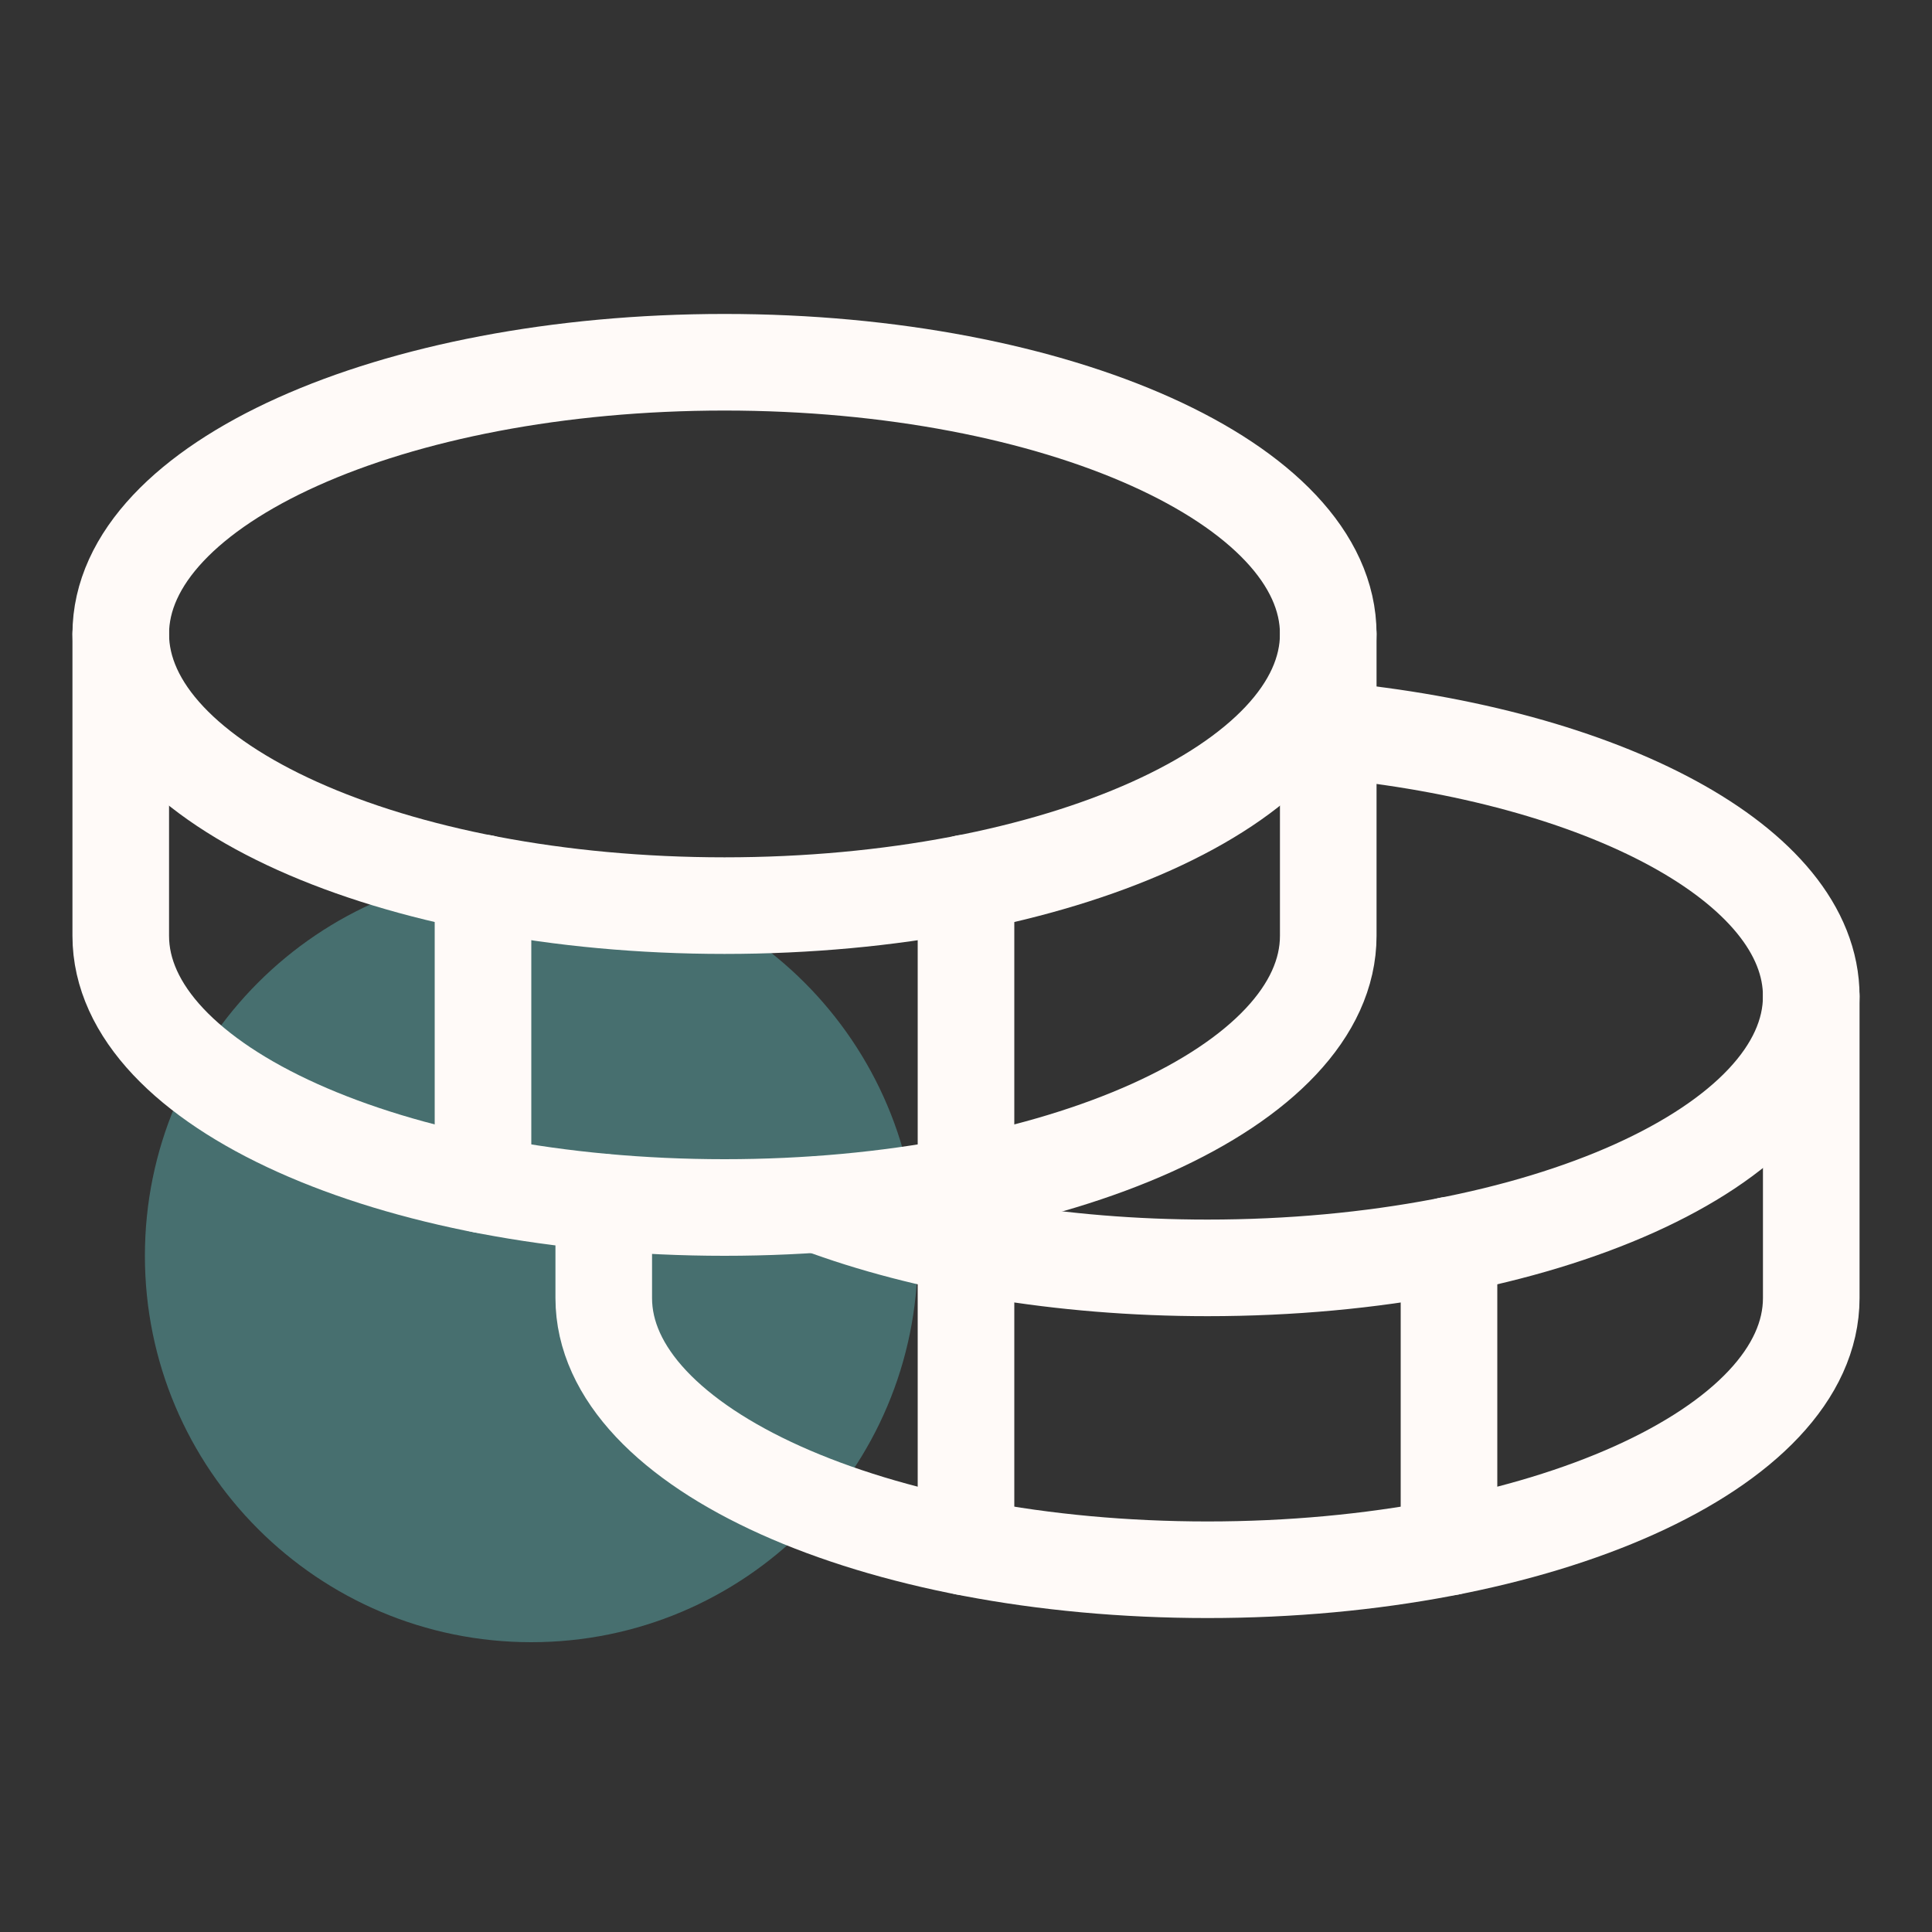
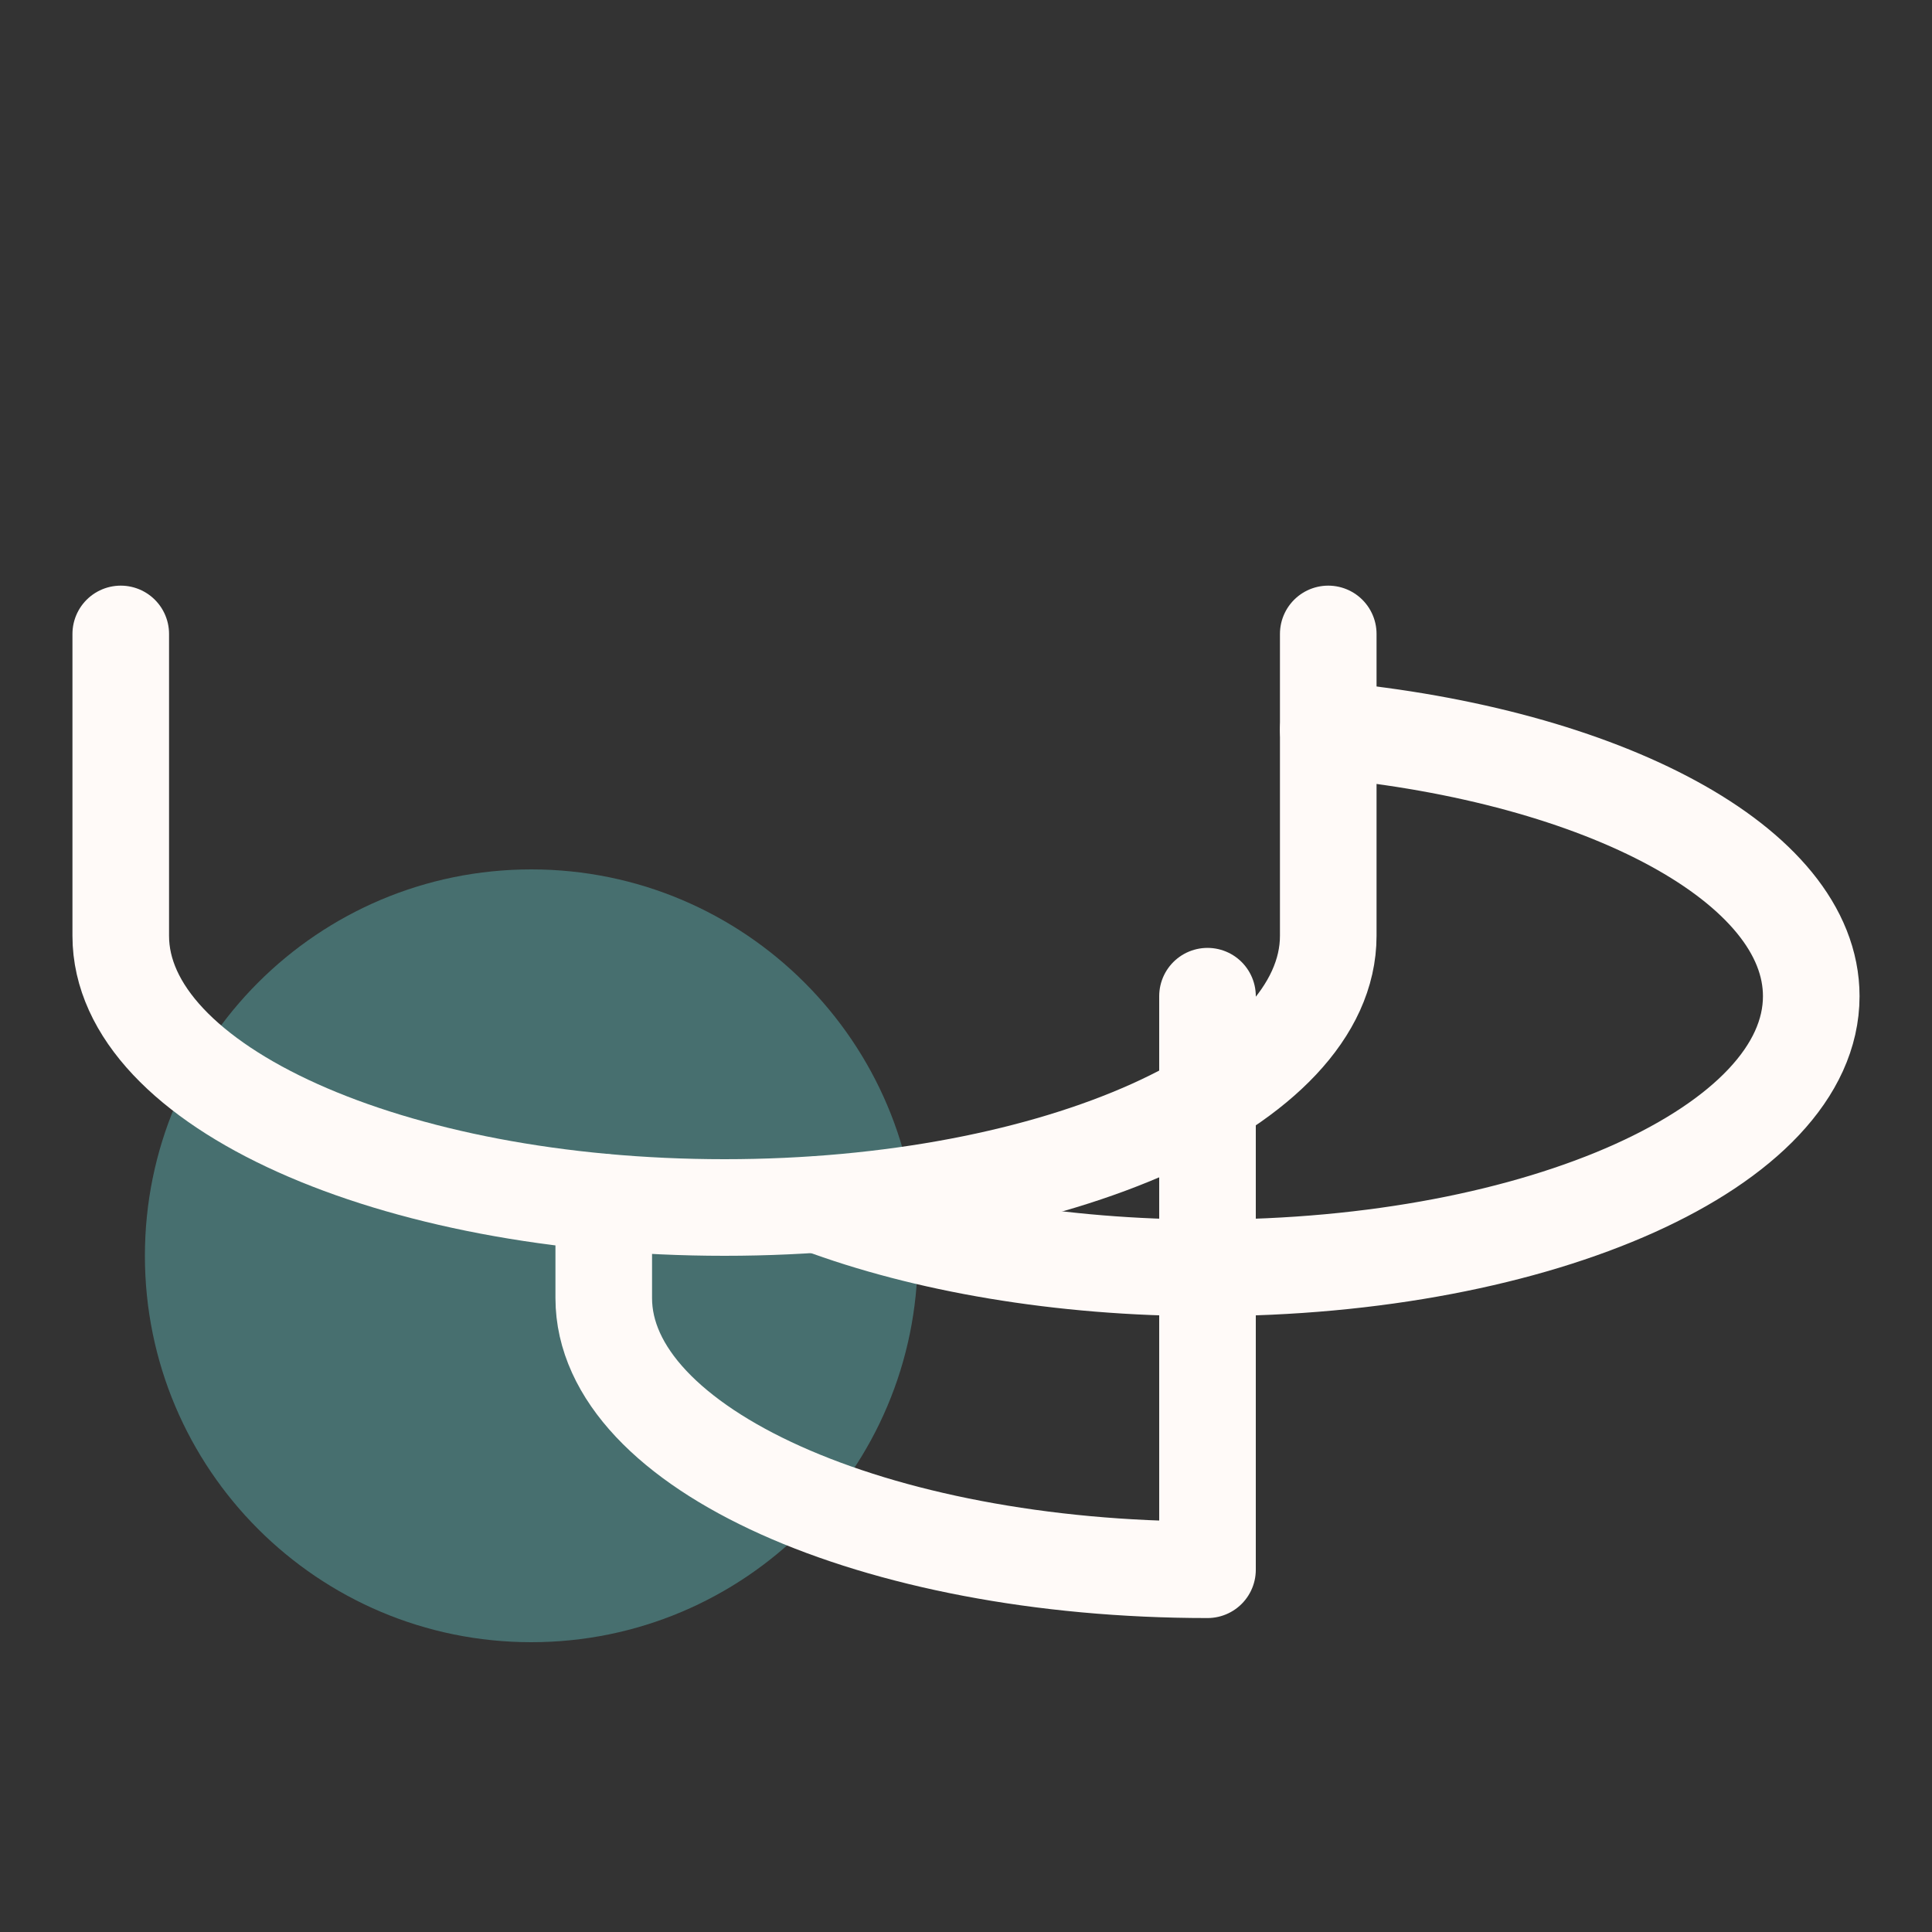
<svg xmlns="http://www.w3.org/2000/svg" width="40" height="40" viewBox="0 0 40 40" fill="none">
  <rect x="0" y="0" width="40" height="40" fill="#333333" stroke="none" />
  <path d="M11 34C15.418 34 19 30.418 19 26C19 21.582 15.418 18 11 18C6.582 18 3 21.582 3 26C3 30.418 6.582 34 11 34Z" fill="#476F6F" />
-   <path d="M15 18.75C21.904 18.75 27.5 16.232 27.5 13.125C27.5 10.018 21.904 7.5 15 7.5C8.096 7.5 2.5 10.018 2.5 13.125C2.5 16.232 8.096 18.75 15 18.75Z" stroke="#FFFAF8" stroke-width="2" stroke-linecap="round" stroke-linejoin="round" />
  <path d="M2.5 13.125V19.375C2.5 22.484 8.094 25 15 25C21.906 25 27.5 22.484 27.5 19.375V13.125" stroke="#FFFAF8" stroke-width="2" stroke-linecap="round" stroke-linejoin="round" />
-   <path d="M10 18.281V24.531" stroke="#FFFAF8" stroke-width="2" stroke-linecap="round" stroke-linejoin="round" />
  <path d="M27.5 15.109C33.203 15.641 37.5 17.906 37.5 20.625C37.5 23.734 31.906 26.25 25 26.25C21.938 26.25 19.125 25.75 16.953 24.938" stroke="#FFFAF8" stroke-width="2" stroke-linecap="round" stroke-linejoin="round" />
-   <path d="M12.5 24.891V26.875C12.5 29.984 18.094 32.5 25 32.5C31.906 32.5 37.5 29.984 37.5 26.875V20.625" stroke="#FFFAF8" stroke-width="2" stroke-linecap="round" stroke-linejoin="round" />
-   <path d="M30 25.781V32.031" stroke="#FFFAF8" stroke-width="2" stroke-linecap="round" stroke-linejoin="round" />
-   <path d="M20 18.281V32.031" stroke="#FFFAF8" stroke-width="2" stroke-linecap="round" stroke-linejoin="round" />
+   <path d="M12.5 24.891V26.875C12.5 29.984 18.094 32.5 25 32.5V20.625" stroke="#FFFAF8" stroke-width="2" stroke-linecap="round" stroke-linejoin="round" />
</svg>